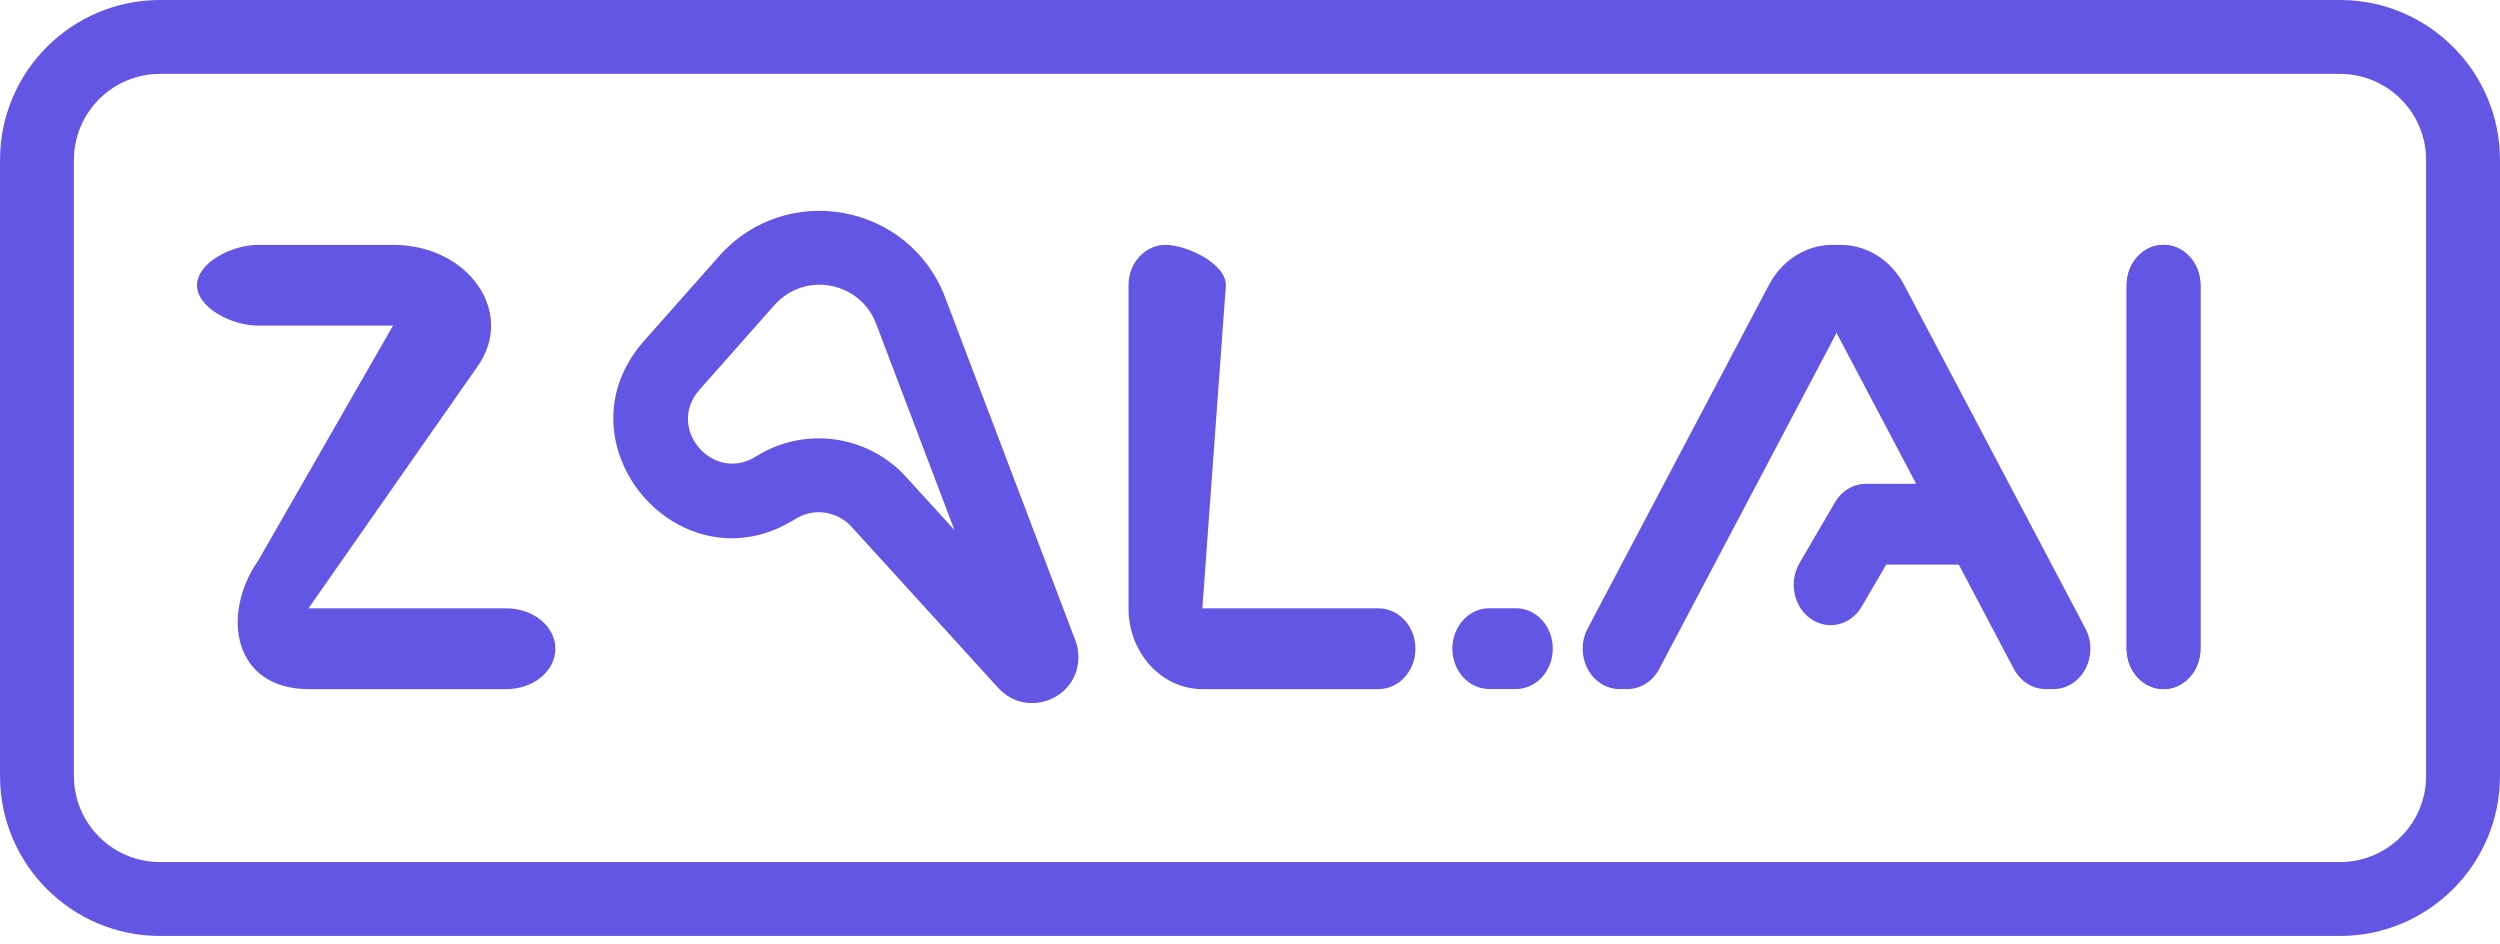
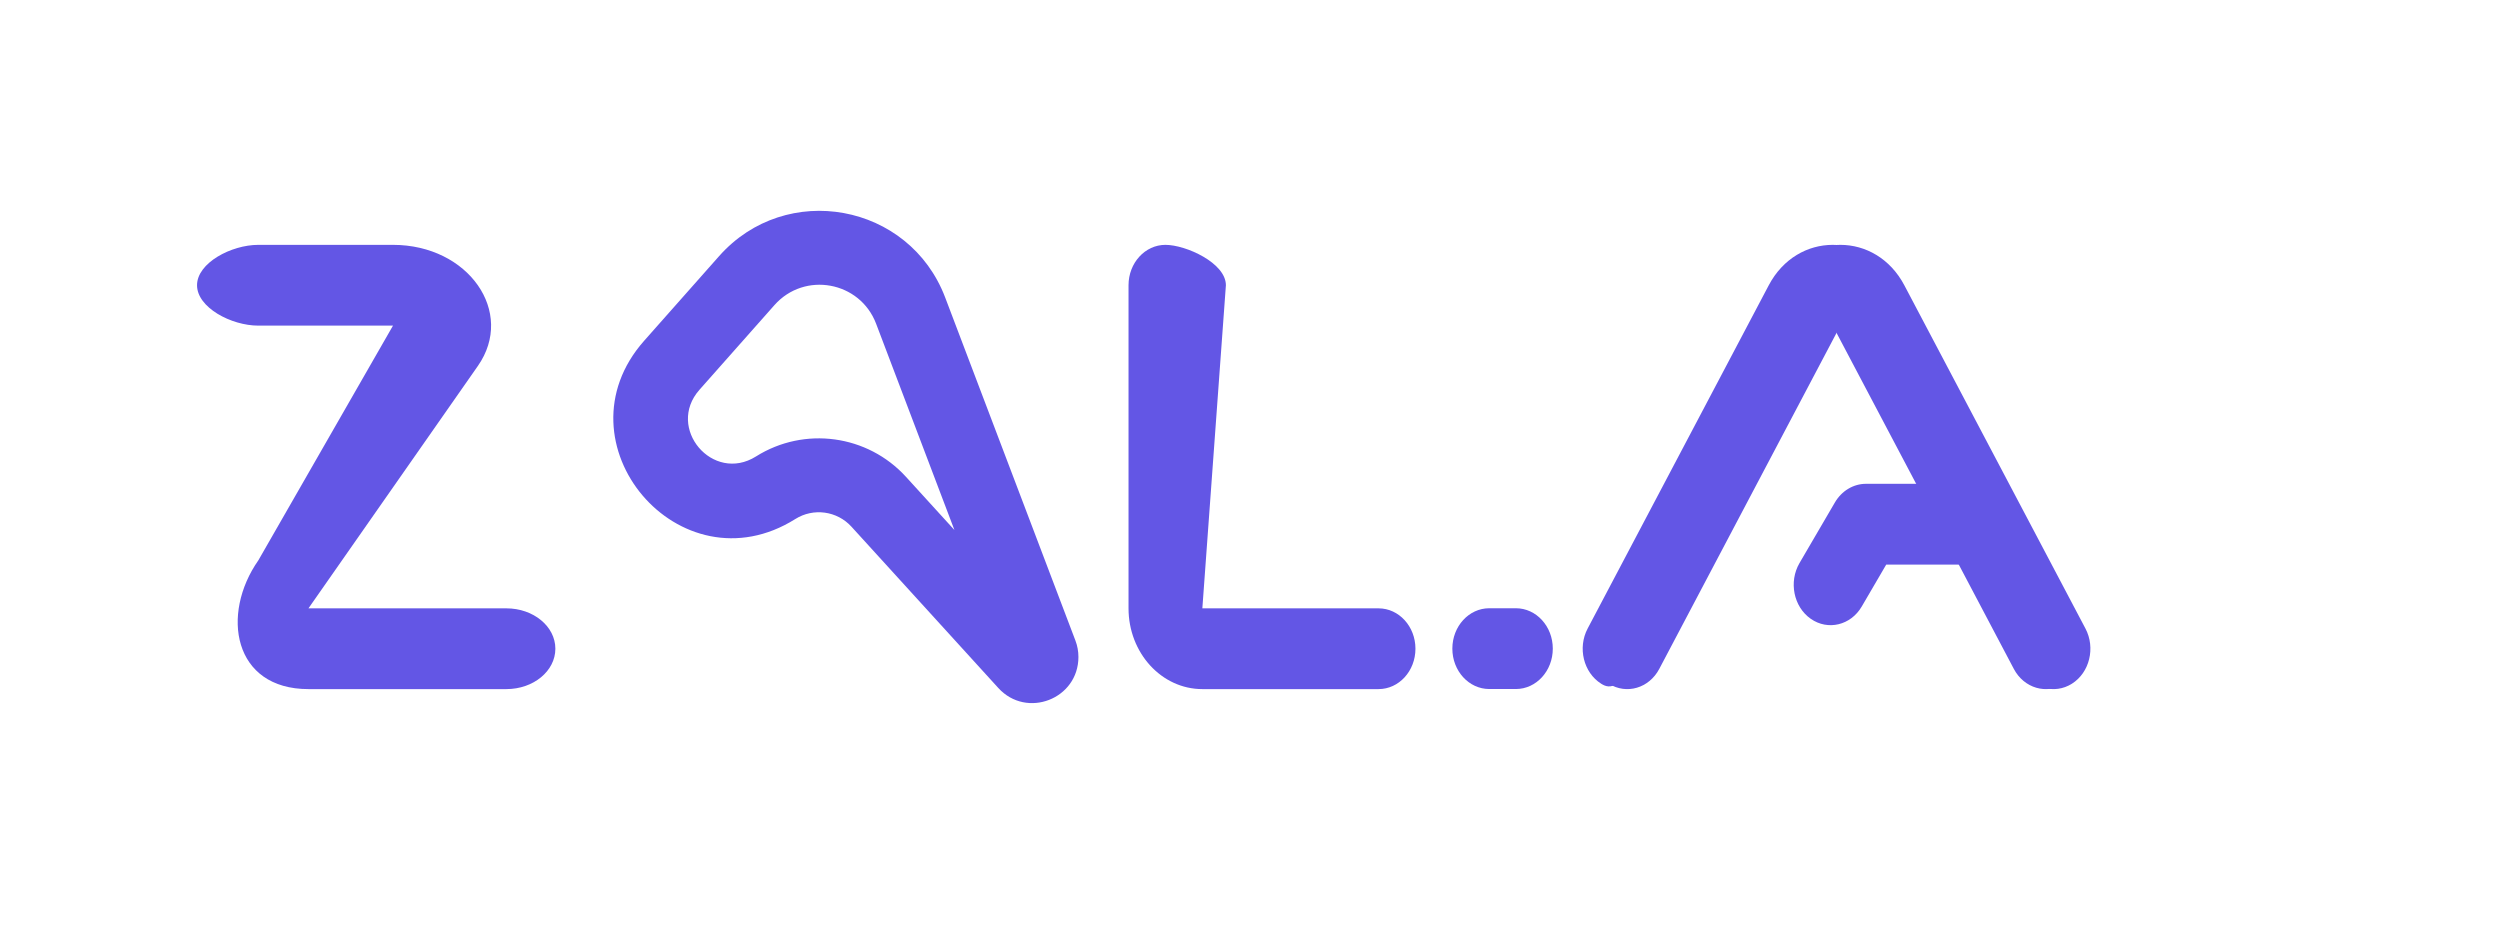
<svg xmlns="http://www.w3.org/2000/svg" width="151" height="57" viewBox="0 0 151 57" fill="none">
  <path fill-rule="evenodd" clip-rule="evenodd" d="M11.901 17.229C11.901 15.881 13.969 14.789 15.603 14.789H23.737C28.291 14.789 31.138 18.855 28.861 22.107L18.631 36.744H30.586C32.22 36.744 33.544 37.836 33.544 39.183C33.544 40.53 32.22 41.622 30.586 41.622H18.631C14.077 41.622 13.325 37.099 15.603 33.847L23.737 19.668H15.603C13.969 19.668 11.901 18.576 11.901 17.229Z" fill="#6356E5" />
  <path fill-rule="evenodd" clip-rule="evenodd" d="M70.392 14.789C71.624 14.789 74.044 15.881 74.044 17.229L72.622 36.744H83.263C84.495 36.744 85.493 37.836 85.493 39.183C85.493 40.53 84.495 41.622 83.263 41.622H72.622C70.159 41.622 68.163 39.438 68.163 36.744V17.229C68.163 15.881 69.161 14.789 70.392 14.789Z" fill="#6356E5" />
  <path fill-rule="evenodd" clip-rule="evenodd" d="M87.722 39.178C87.722 37.83 88.72 36.738 89.951 36.738H91.56C92.791 36.738 93.789 37.83 93.789 39.178C93.789 40.525 92.791 41.617 91.56 41.617H89.951C88.72 41.617 87.722 40.525 87.722 39.178Z" fill="#6356E5" />
-   <path fill-rule="evenodd" clip-rule="evenodd" d="M130.679 14.789C131.91 14.789 132.908 15.881 132.908 17.229V39.183C132.908 40.53 131.91 41.622 130.679 41.622C129.447 41.622 128.449 40.53 128.449 39.183V17.229C128.449 15.881 129.447 14.789 130.679 14.789Z" fill="#6356E5" />
-   <path fill-rule="evenodd" clip-rule="evenodd" d="M130.679 14.789C131.91 14.789 132.908 15.881 132.908 17.229V39.183C132.908 40.53 131.91 41.622 130.679 41.622C129.447 41.622 128.449 40.53 128.449 39.183V17.229C128.449 15.881 129.447 14.789 130.679 14.789Z" fill="#6356E5" />
  <path d="M115.021 17.229C113.305 13.976 109.014 13.976 107.298 17.229L96.358 37.963C95.742 39.13 96.107 40.622 97.174 41.296C98.24 41.969 99.603 41.569 100.219 40.403L111.159 19.668L116.201 29.222H112.707C111.946 29.222 111.238 29.647 110.828 30.348L108.691 34.007C108.029 35.143 108.332 36.651 109.37 37.376C110.407 38.102 111.786 37.769 112.449 36.634L113.928 34.101H118.775L122.1 40.403C122.715 41.569 124.079 41.969 125.145 41.296C126.211 40.622 126.577 39.13 125.961 37.963L115.021 17.229Z" fill="#6356E5" />
  <path fill-rule="evenodd" clip-rule="evenodd" d="M52.917 19.553C51.943 16.988 48.593 16.376 46.775 18.43L42.248 23.542C40.205 25.849 43.053 29.208 45.663 27.569C48.586 25.733 52.404 26.255 54.727 28.807L57.647 32.013L52.917 19.553ZM43.433 15.471C47.477 10.904 54.924 12.267 57.089 17.969L64.956 38.692C65.076 39.008 65.137 39.342 65.137 39.68C65.137 42.222 62.009 43.433 60.297 41.553L51.428 31.812C50.558 30.857 49.13 30.662 48.037 31.349C41.059 35.73 33.445 26.752 38.906 20.583L43.433 15.471Z" fill="#6356E5" />
-   <path fill-rule="evenodd" clip-rule="evenodd" d="M106.834 17.229C108.55 13.976 112.841 13.976 114.557 17.229L125.497 37.963C126.113 39.13 125.747 40.622 124.681 41.296C123.615 41.969 122.252 41.569 121.636 40.403L110.695 19.668L99.755 40.403C99.139 41.569 97.776 41.969 96.71 41.296C95.644 40.622 95.278 39.13 95.894 37.963L106.834 17.229Z" fill="#6356E5" />
-   <path fill-rule="evenodd" clip-rule="evenodd" d="M9.67 0H141.33C146.671 0 151 4.329 151 9.67V46.862C151 52.203 146.671 56.532 141.33 56.532H9.67C4.329 56.532 0 52.203 0 46.862V9.67C0 4.329 4.329 0 9.67 0ZM9.67 4.463C6.794 4.463 4.463 6.794 4.463 9.67V46.862C4.463 49.738 6.794 52.069 9.67 52.069H141.33C144.206 52.069 146.537 49.738 146.537 46.862V9.67C146.537 6.794 144.206 4.463 141.33 4.463H9.67Z" fill="#6356E5" />
+   <path fill-rule="evenodd" clip-rule="evenodd" d="M106.834 17.229C108.55 13.976 112.841 13.976 114.557 17.229L125.497 37.963C126.113 39.13 125.747 40.622 124.681 41.296C123.615 41.969 122.252 41.569 121.636 40.403L110.695 19.668C99.139 41.569 97.776 41.969 96.71 41.296C95.644 40.622 95.278 39.13 95.894 37.963L106.834 17.229Z" fill="#6356E5" />
</svg>